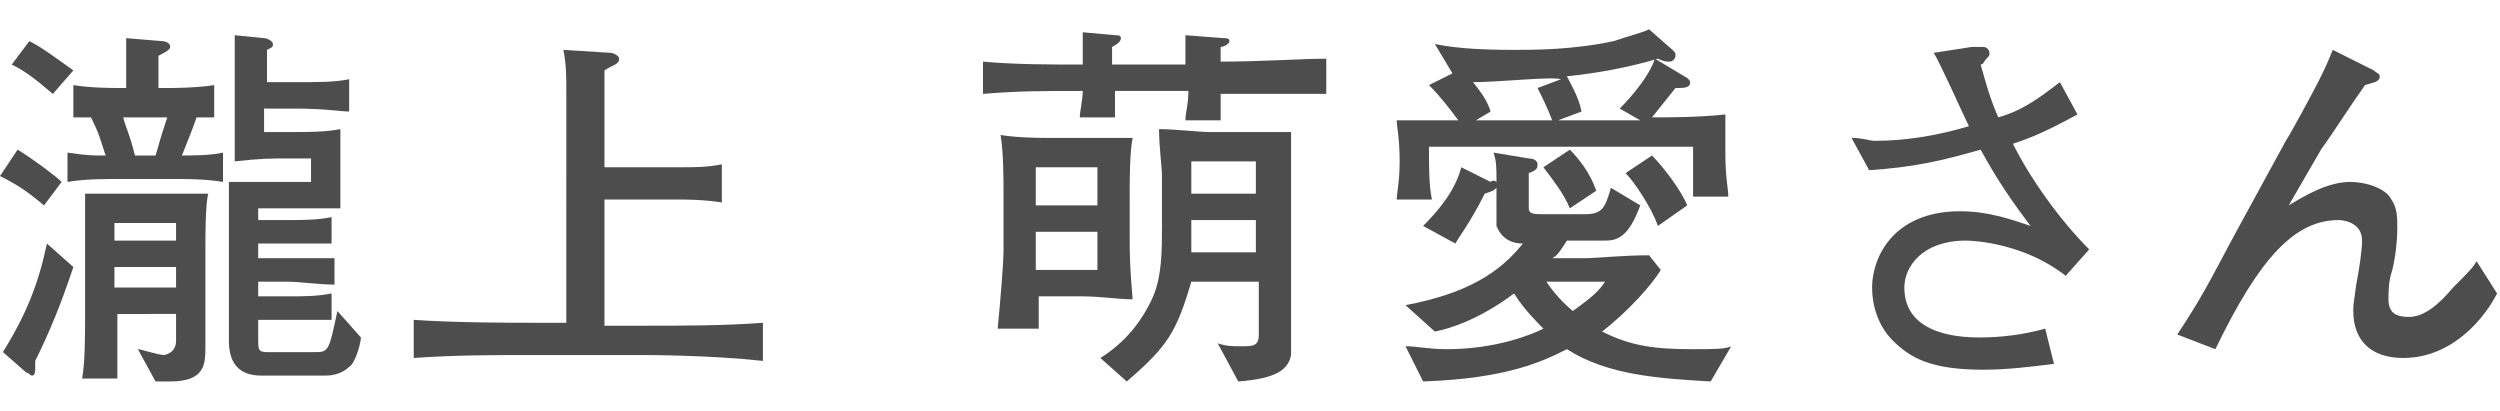
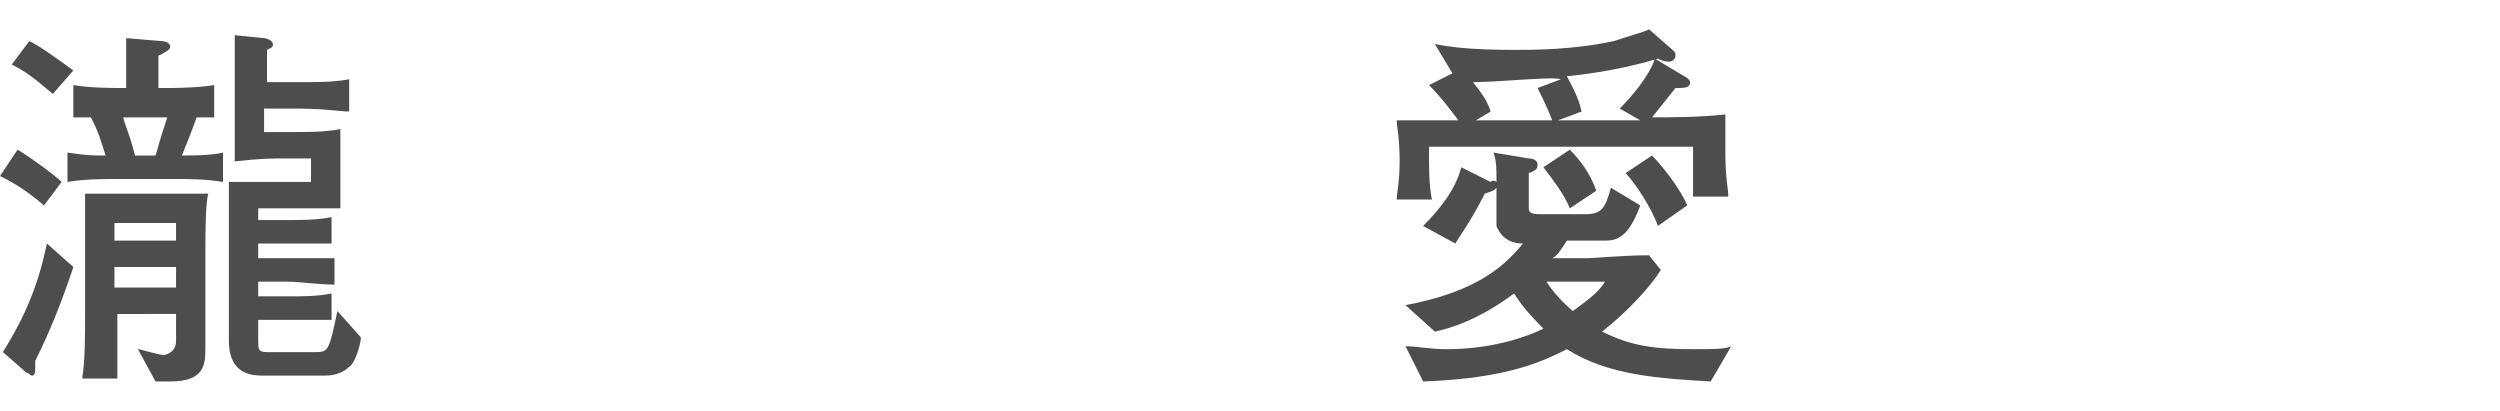
<svg xmlns="http://www.w3.org/2000/svg" version="1.1" id="_レイヤー_2" x="0px" y="0px" viewBox="0 0 85.2 14" style="enable-background:new 0 0 85.2 14;" xml:space="preserve">
  <style type="text/css">
	.st0{fill:#4D4D4D;}
</style>
  <g id="_レイヤー_1-2">
    <path class="st0" d="M1.5,7C0.9,6.5,0.6,6.3,0,6l0.6-0.9c0.5,0.3,1.3,0.9,1.5,1.1L1.5,7L1.5,7z M1.2,12.3c0,0.1,0,0.2,0,0.3   c0,0,0,0.2-0.1,0.2c-0.1,0-0.1-0.1-0.2-0.1L0.1,12c0.8-1.3,1.2-2.3,1.5-3.7l0.9,0.8C2.1,10.3,1.7,11.3,1.2,12.3L1.2,12.3z M1.8,3.2   c-0.7-0.6-1-0.8-1.4-1L1,1.4c0.4,0.2,0.8,0.5,1.5,1L1.8,3.2L1.8,3.2z M5.9,6.1H4.1c-0.6,0-1.2,0-1.8,0.1v-1C3,5.3,3.1,5.3,3.6,5.3   C3.4,4.7,3.4,4.6,3.1,4C2.9,4,2.8,4,2.5,4V2.9C3.1,3,3.8,3,4.3,3c0-1,0-1.2,0-1.7l1.2,0.1c0,0,0.3,0,0.3,0.2c0,0.1-0.2,0.2-0.4,0.3   V3h0.3c0.1,0,1,0,1.6-0.1V4C7.2,4,7.1,4,6.7,4C6.6,4.3,6.4,4.8,6.2,5.3c0.3,0,1,0,1.4-0.1v1C7,6.1,6.4,6.1,5.9,6.1L5.9,6.1z M7,8.5   v3.3c0,0.6,0,1.2-1.2,1.2c-0.2,0-0.3,0-0.5,0l-0.6-1.1c0.1,0,0.7,0.2,0.9,0.2C6,12,6,11.7,6,11.6v-0.9H4C4,10.9,4,12.4,4,12.9H2.8   c0.1-0.6,0.1-1.4,0.1-2.4V8.6c0-0.4,0-1.7,0-2c0.4,0,0.7,0,1.4,0h1.5c0.5,0,0.7,0,1.3,0C7,6.9,7,8.1,7,8.5L7,8.5z M6,7.6H3.9v0.6H6   V7.6z M6,9.1H3.9v0.7H6V9.1z M4.2,4c0.1,0.4,0.2,0.5,0.4,1.3h0.7C5.4,5,5.4,4.9,5.7,4C5.7,4,4.2,4,4.2,4z M11.9,12.5   c-0.2,0.2-0.5,0.3-0.8,0.3H8.9c-0.9,0-1.1-0.6-1.1-1.2V8.4c0-1,0-1.5,0-2.2c0.5,0,1.3,0,1.6,0h1.2V5.4H9.8c-0.6,0-0.9,0-1.8,0.1   c0-0.7,0-1.1,0-1.5V1.2l1,0.1c0.1,0,0.3,0.1,0.3,0.2c0,0.1,0,0.1-0.2,0.2v1.1H10c0.9,0,1.4,0,1.9-0.1v1.1c-0.3,0-0.8-0.1-1.9-0.1H9   v0.5c0,0.1,0,0.3,0,0.3H10c0.5,0,1.1,0,1.6-0.1c0,0.3,0,0.5,0,1.1s0,0.8,0,1.6c-0.5,0-1.1,0-1.6,0H8.8v0.4h0.9c0.6,0,1.1,0,1.6-0.1   v0.9c-0.5,0-1,0-1.6,0H8.8v0.5h1c0.7,0,0.8,0,1.6,0v0.9c-0.5,0-1.2-0.1-1.6-0.1H8.8v0.5h0.9c0.7,0,1.1,0,1.6-0.1v0.9   c-0.6,0-0.9,0-1.5,0h-1v0.7c0,0.3,0,0.4,0.3,0.4h1.6c0.5,0,0.5,0,0.8-1.4l0.8,0.9C12.3,11.7,12.1,12.4,11.9,12.5L11.9,12.5z" />
-     <path class="st0" d="M21.9,12.1h-3.8c-1.3,0-2.6,0-4,0.1v-1.3c1.4,0.1,3.4,0.1,4,0.1h1.2V6c0-0.5,0-2.5,0-2.9c0-0.5,0-0.9-0.1-1.4   l1.6,0.1c0.1,0,0.3,0.1,0.3,0.2c0,0.2-0.2,0.2-0.5,0.4c0,0.8,0,3.2,0,3.3h2.6c0.5,0,0.9,0,1.4-0.1v1.3c-0.6-0.1-1.3-0.1-1.4-0.1   h-2.6v4.3h1.4c1.3,0,2.7,0,4-0.1v1.3C24.2,12.1,22,12.1,21.9,12.1z" />
-     <path class="st0" d="M41.6,3.2v0.2c0,0.3,0,0.5,0,0.7h-1.2c0-0.3,0.1-0.5,0.1-1h-2.5c0,0.3,0,0.8,0,0.9h-1.2c0-0.2,0.1-0.6,0.1-0.9   c-1.4,0-2.2,0-3.4,0.1V2.1c1.1,0.1,2.3,0.1,3.4,0.1c0-0.5,0-0.8,0-1.1L38,1.2c0.1,0,0.2,0,0.2,0.1c0,0.1-0.1,0.2-0.3,0.3   c0,0.1,0,0.5,0,0.6h2.5c0-0.3,0-0.6,0-1l1.3,0.1c0.1,0,0.2,0,0.2,0.1c0,0.1-0.2,0.2-0.3,0.2c0,0.1,0,0.4,0,0.5   c1.4,0,2.8-0.1,3.6-0.1v1.2C44.1,3.2,42.7,3.2,41.6,3.2L41.6,3.2z M38.5,6.7V8c0,0.7,0,1,0.1,2.2c-0.5,0-1.1-0.1-1.7-0.1h-1.5   c0,0.2,0,0.8,0,1.1H34c0.1-1,0.2-2.3,0.2-2.6V6.7c0-0.6,0-1.5-0.1-2.1c0.6,0.1,1.4,0.1,1.6,0.1H37c0.7,0,1.2,0,1.6,0   C38.5,5.2,38.5,6.1,38.5,6.7L38.5,6.7z M37.4,5.7h-2.1V7h2.1V5.7z M37.4,7.9h-2.1v1.3h2.1C37.4,9.2,37.4,7.9,37.4,7.9z M44,6.8v2.7   c0,2.2,0,2.4,0,2.6c-0.1,0.5-0.5,0.8-1.8,0.9l-0.7-1.3c0.3,0.1,0.5,0.1,0.8,0.1c0.4,0,0.6,0,0.6-0.4V9.6h-2.3   c-0.5,1.7-0.8,2.2-2.2,3.4l-0.9-0.8c0.8-0.5,1.4-1.2,1.8-2.1c0.3-0.7,0.3-1.6,0.3-2.4V6c0-0.3-0.1-1-0.1-1.6c0.5,0,1.4,0.1,1.7,0.1   h1.4c0.4,0,0.5,0,1.4,0C44,5,44,6.2,44,6.8L44,6.8z M42.8,5.5h-2.2v1.1h2.2V5.5z M42.8,7.5h-2.2v1.1h2.2V7.5z" />
    <path class="st0" d="M57.7,6.7c0-0.5,0-1,0-1.7h-9c0,0.8,0,1.3,0.1,1.8h-1.2c0-0.2,0.1-0.6,0.1-1.3c0-0.8-0.1-1.2-0.1-1.4   c0.9,0,1.1,0,2.1,0c-0.3-0.4-0.6-0.8-1-1.2l0.8-0.4l-0.6-1c0.5,0.1,1.2,0.2,2.7,0.2c0.7,0,2,0,3.4-0.3C55.6,1.2,56,1.1,56.2,1   l0.8,0.7c0.1,0.1,0.1,0.1,0.1,0.2c0,0.1-0.1,0.2-0.2,0.2c-0.1,0-0.2,0-0.4-0.1c-1,0.3-2.1,0.5-3.1,0.6c0.1,0.2,0.4,0.7,0.5,1.2   l-0.8,0.3h1.5c0.5,0,0.6,0,1.3,0l-0.7-0.4c0.4-0.4,1-1.1,1.2-1.7l1,0.6c0.2,0.1,0.2,0.2,0.2,0.2c0,0.2-0.2,0.2-0.5,0.2   c-0.4,0.5-0.8,1-0.8,1c0.6,0,1.6,0,2.5-0.1c0,0.3,0,0.6,0,1.3c0,0.9,0.1,1.2,0.1,1.5L57.7,6.7L57.7,6.7z M58.3,13   c-1.7-0.1-3.5-0.2-4.9-1.1c-0.8,0.4-2,1-4.9,1.1l-0.6-1.2c0.4,0,0.8,0.1,1.4,0.1c1.7,0,2.9-0.5,3.3-0.7c-0.2-0.2-0.7-0.7-1-1.2   c-1.2,0.9-2.2,1.2-2.7,1.3l-1-0.9c2.1-0.4,3.2-1.1,4-2.1c-0.3,0-0.7-0.1-0.9-0.6C51,7.4,51,7.3,51,6.4c-0.1,0.1-0.1,0.1-0.4,0.2   c-0.5,1-0.9,1.5-1,1.7l-1.1-0.6c0.5-0.5,1.1-1.2,1.3-2l1,0.5C50.9,6.1,51,6.2,51,6.2c0-0.5,0-0.7-0.1-1l1.2,0.2   c0.2,0,0.3,0.1,0.3,0.2c0,0.1,0,0.2-0.3,0.3c0,0.2,0,1.1,0,1.2c0,0.2,0.2,0.2,0.5,0.2H54c0.6,0,0.7-0.2,0.9-0.9L55.9,7   c-0.4,1.1-0.8,1.2-1.2,1.2h-1.3c-0.2,0.3-0.3,0.5-0.5,0.6H54c0.4,0,1.3-0.1,2.2-0.1l0.4,0.5c-0.3,0.5-1.1,1.4-2,2.1   c1,0.5,1.8,0.6,3.1,0.6c0.7,0,1.1,0,1.3-0.1L58.3,13L58.3,13z M50.2,2.8c0.4,0.5,0.5,0.7,0.6,1l-0.5,0.3c0.4,0,0.5,0,1.3,0h1.3   c-0.2-0.5-0.3-0.7-0.5-1.1l0.8-0.3C52.9,2.6,51.1,2.8,50.2,2.8L50.2,2.8z M53.5,7.1c-0.2-0.5-0.6-1-0.9-1.4l0.9-0.6   c0.3,0.3,0.7,0.8,0.9,1.4C54.4,6.5,53.5,7.1,53.5,7.1z M52.7,9.6c0.4,0.6,0.8,0.9,0.9,1c0.7-0.5,0.9-0.7,1.1-1   C54.7,9.6,52.7,9.6,52.7,9.6z M56.5,7.7c-0.2-0.6-0.8-1.5-1.1-1.8l0.9-0.6c0.4,0.4,1,1.2,1.2,1.7L56.5,7.7L56.5,7.7z" />
-     <path class="st0" d="M70.4,9.4C69,8.3,67.3,8.2,67,8.2c-1.5,0-2.1,0.9-2.1,1.6c0,1.7,2.1,1.7,2.6,1.7c0.7,0,1.5-0.1,2.2-0.3   l0.3,1.2c-0.8,0.1-1.6,0.2-2.4,0.2c-1.8,0-2.5-0.4-3.1-1c-0.5-0.5-0.7-1.2-0.7-1.8c0-1,0.7-2.6,3-2.6c1,0,1.8,0.3,2.4,0.5   c-0.6-0.8-1.1-1.5-1.7-2.6c-1.4,0.4-2.3,0.6-3.8,0.7l-0.6-1.1c0.4,0,0.6,0.1,0.8,0.1c1.1,0,2.2-0.2,3.2-0.5c-0.2-0.4-1-2.2-1.2-2.5   l1.3-0.2c0,0,0.3,0,0.4,0c0.1,0,0.2,0.1,0.2,0.2c0,0.1,0,0.1-0.1,0.2c-0.1,0.1-0.1,0.2-0.2,0.2c0.2,0.7,0.3,1.1,0.6,1.8   c0.7-0.2,1.2-0.5,2.1-1.2l0.6,1.1c-1.1,0.6-1.6,0.8-2.2,1c0.6,1.2,1.6,2.6,2.6,3.6L70.4,9.4L70.4,9.4z" />
-     <path class="st0" d="M81.9,12.2c-1.1,0-1.7-0.6-1.7-1.6c0-0.2,0-0.2,0.1-0.9c0.1-0.5,0.2-1.2,0.2-1.5c0-0.6-0.6-0.7-0.8-0.7   c-1.5,0-2.7,1.3-4.2,4.4l-1.3-0.5c0.8-1.2,1.1-1.8,1.9-3.3l1.8-3.3c0.2-0.3,1-1.8,1.1-2c0.2-0.4,0.3-0.6,0.5-1.1l1.4,0.7   c0.1,0.1,0.2,0.1,0.2,0.2c0,0.2-0.2,0.2-0.5,0.3c-0.5,0.7-1,1.5-1.5,2.2l-1.1,1.9c0.5-0.3,1.3-0.8,2.1-0.8c0.5,0,1.2,0.2,1.4,0.6   c0.2,0.3,0.2,0.6,0.2,1c0,0.5-0.1,1.2-0.2,1.5c-0.1,0.3-0.1,0.7-0.1,0.9c0,0.5,0.3,0.6,0.7,0.6c0.5,0,1-0.4,1.5-1   c0.5-0.5,0.7-0.7,0.8-0.9l0.7,1.1C84.7,10.8,83.6,12.2,81.9,12.2L81.9,12.2z" />
  </g>
</svg>